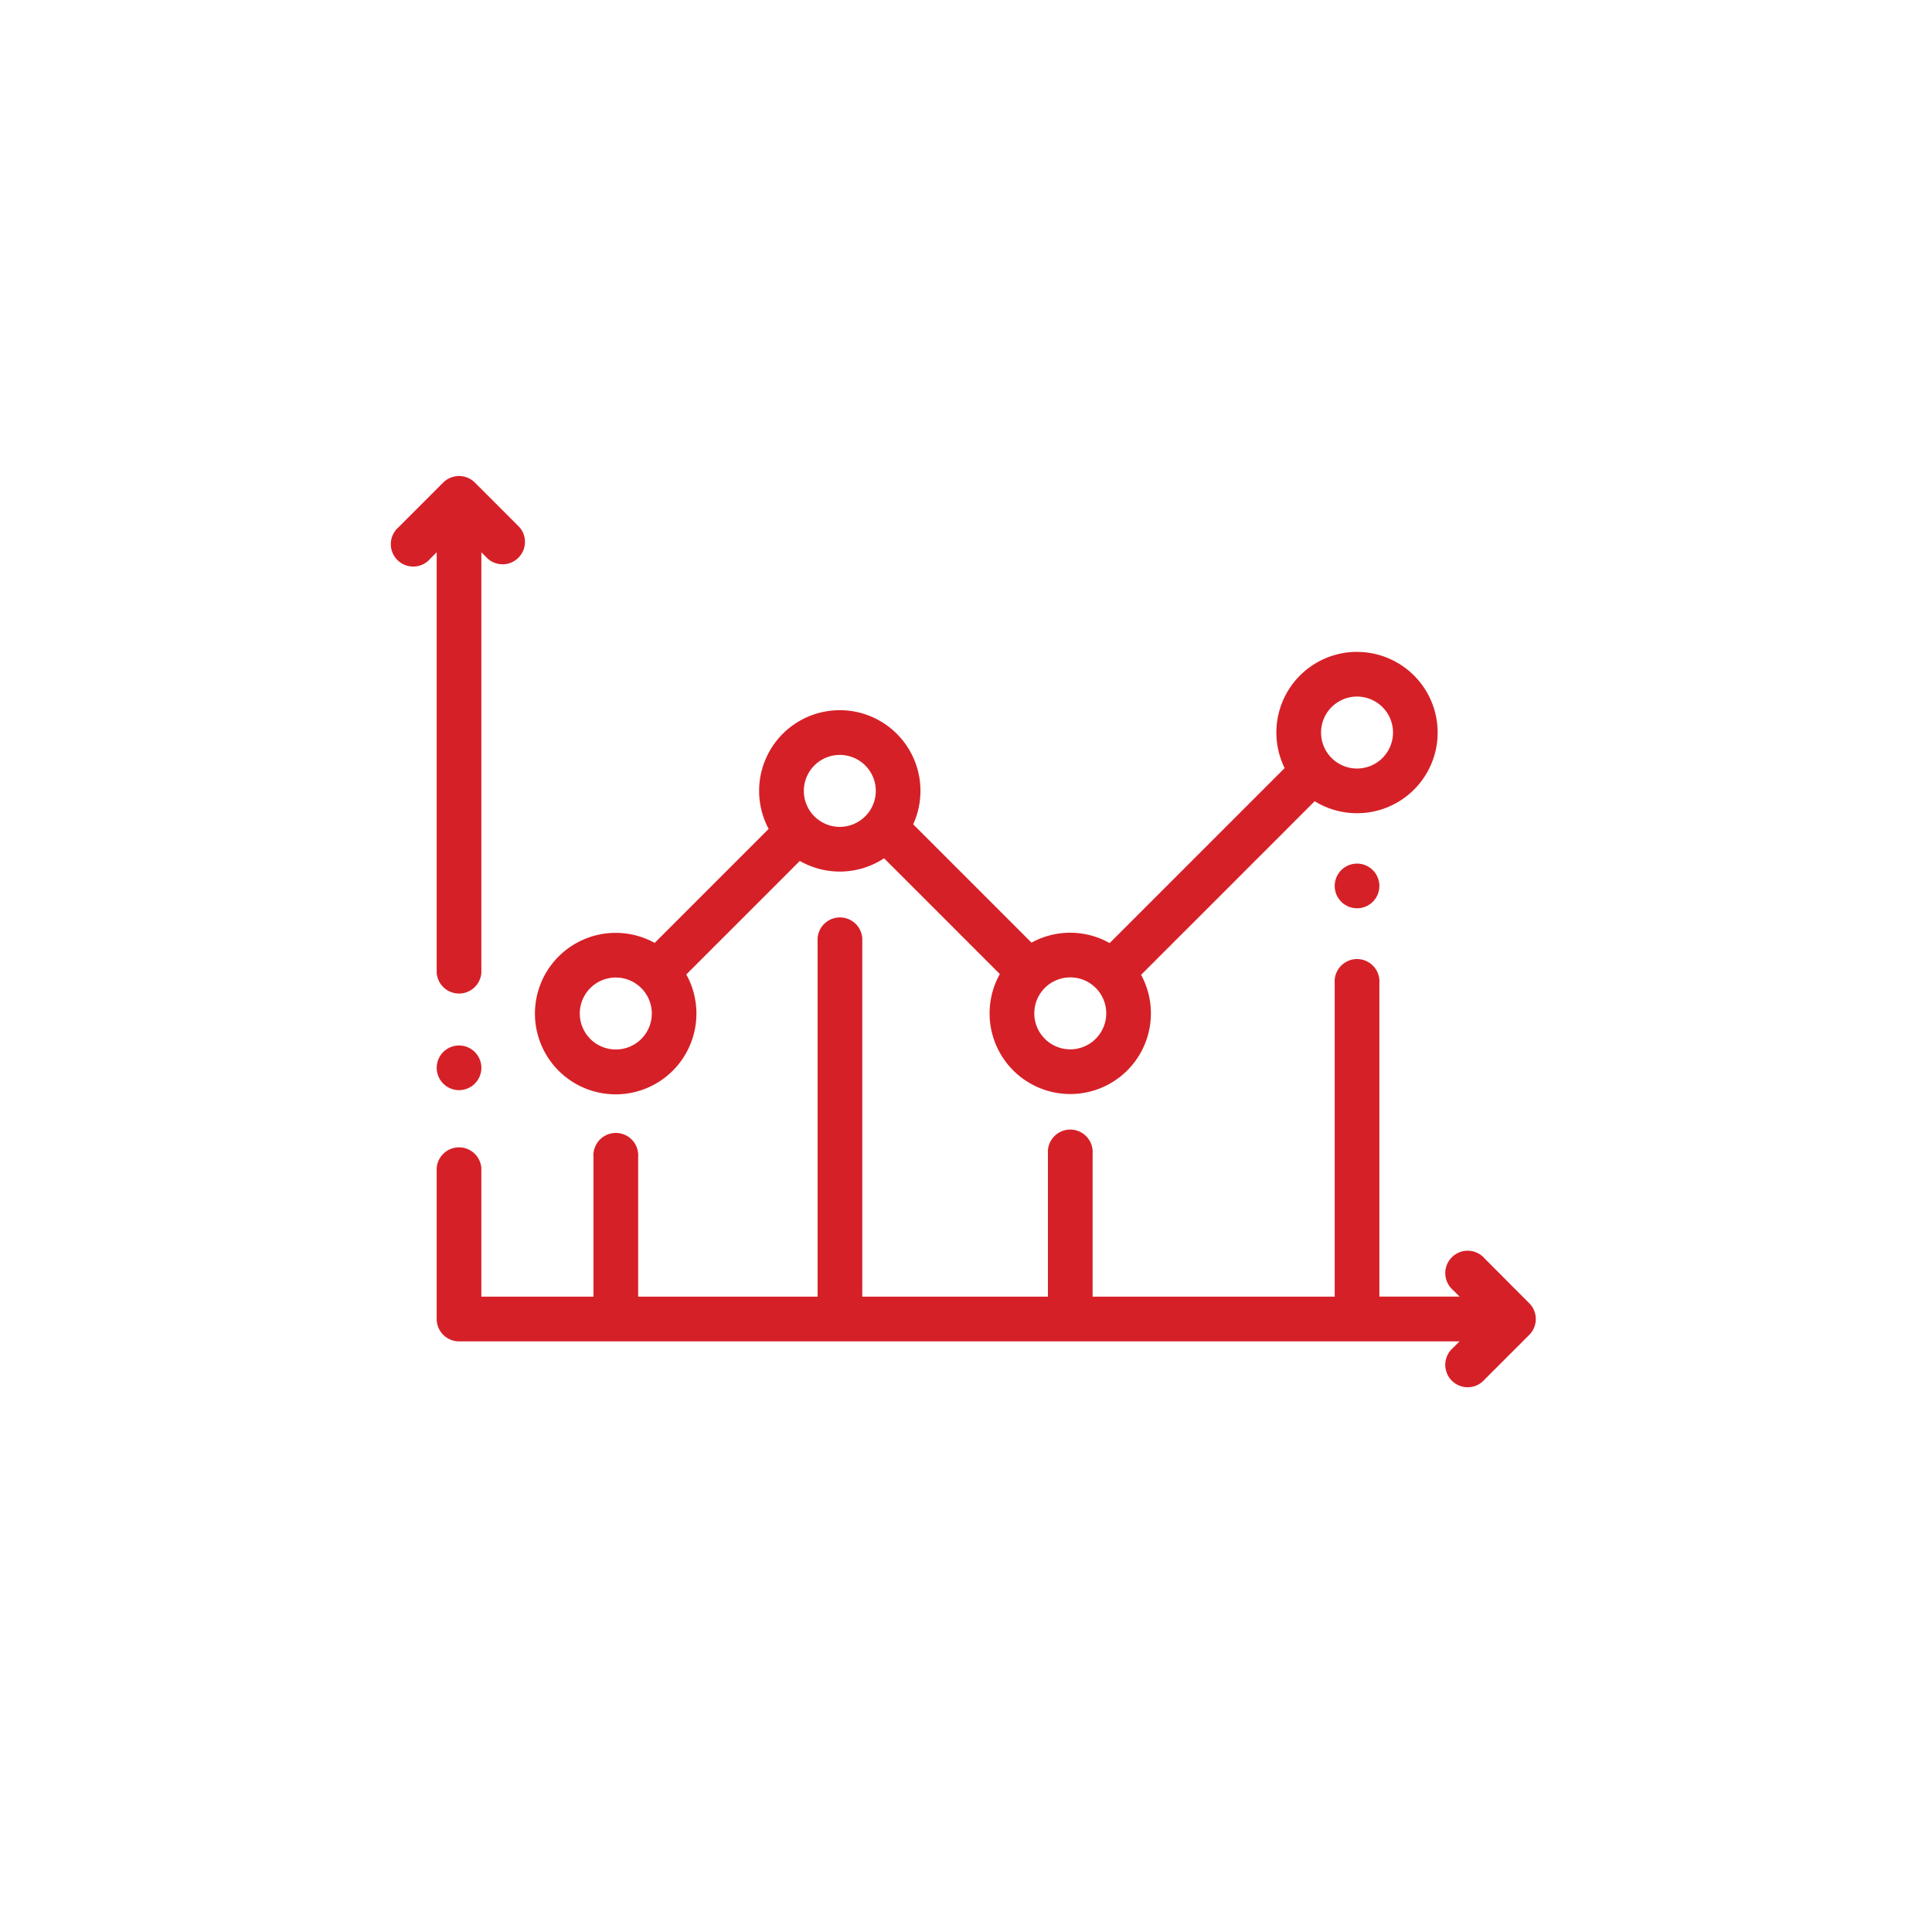
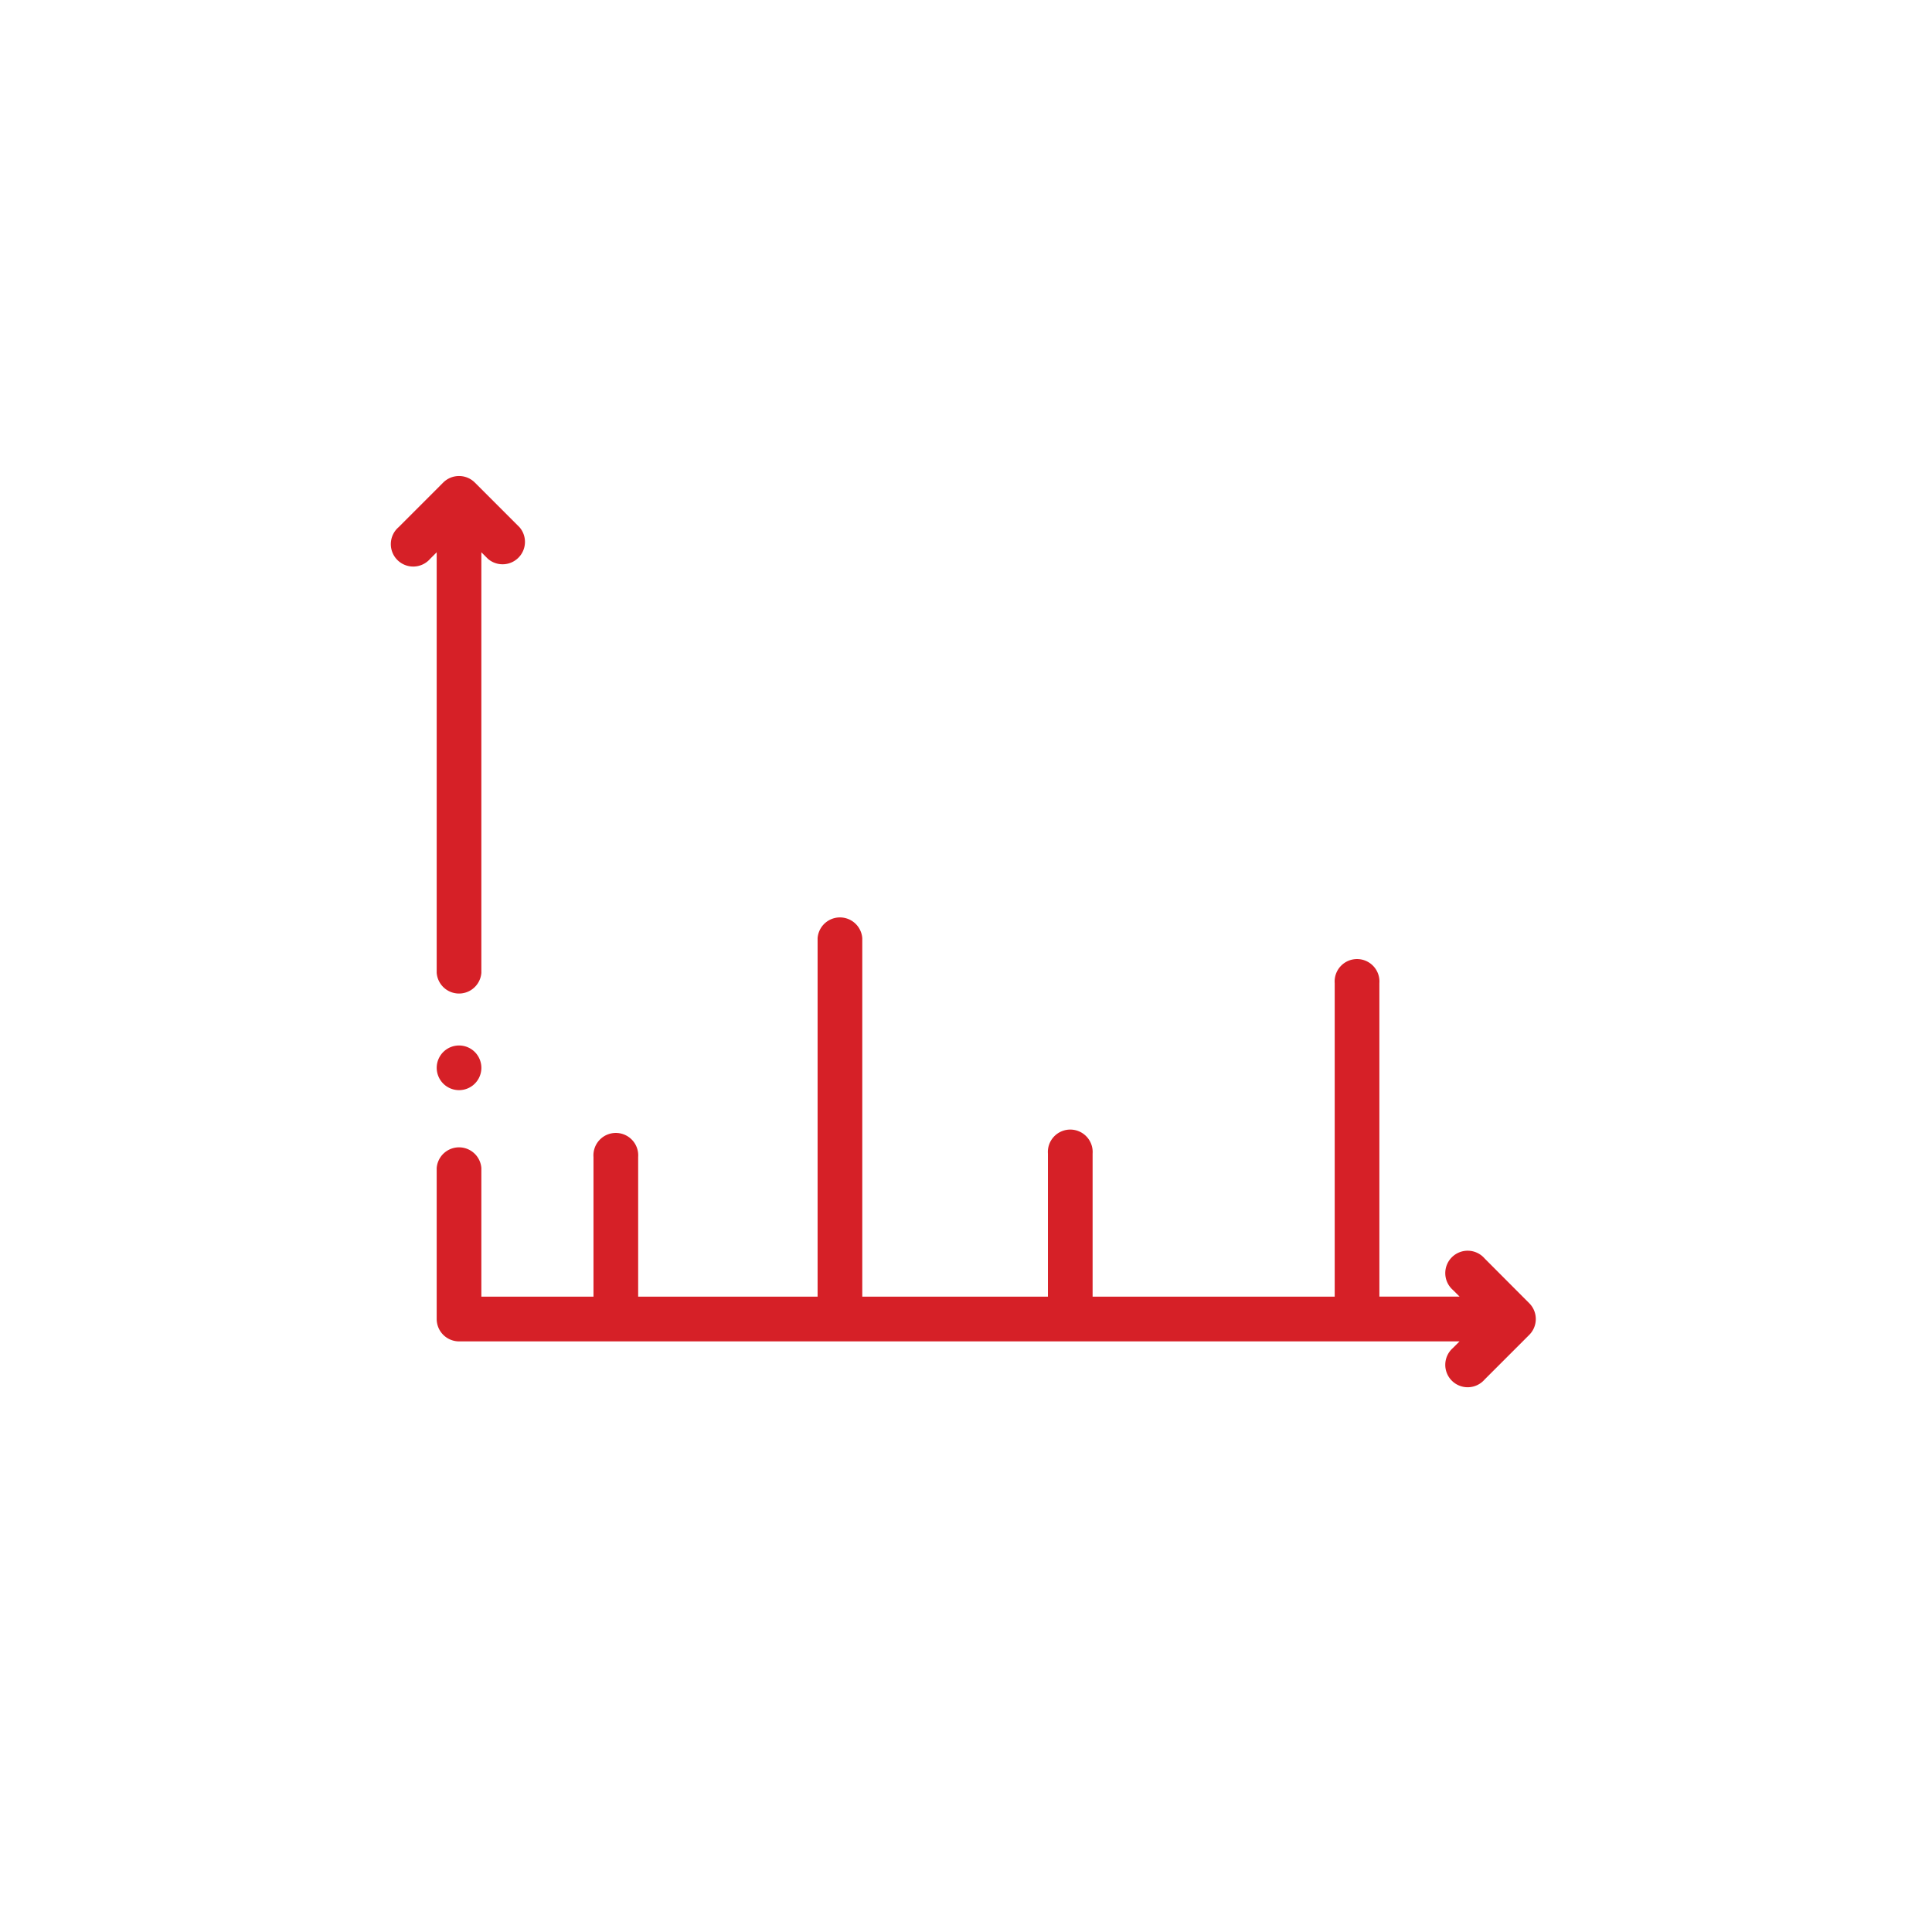
<svg xmlns="http://www.w3.org/2000/svg" width="138" height="138" viewBox="0 0 138 138">
  <defs>
    <filter id="Ellipse_3227" x="0" y="0" width="138" height="138" filterUnits="userSpaceOnUse">
      <feOffset dy="3" input="SourceAlpha" />
      <feGaussianBlur stdDeviation="3" result="blur" />
      <feFlood flood-opacity="0.161" />
      <feComposite operator="in" in2="blur" />
      <feComposite in="SourceGraphic" />
    </filter>
  </defs>
  <g id="_10" data-name="10" transform="translate(-581 -2919)">
    <g transform="matrix(1, 0, 0, 1, 581, 2919)" filter="url(#Ellipse_3227)">
      <circle id="Ellipse_3227-2" data-name="Ellipse 3227" cx="60" cy="60" r="60" transform="translate(9 6)" fill="#fff" />
    </g>
    <g id="development" transform="translate(609 2899)">
      <g id="Group_162388" data-name="Group 162388" transform="translate(3.192 94.676)">
        <g id="Group_162387" data-name="Group 162387">
          <path id="Path_74162" data-name="Path 74162" d="M22.725,307.178a1.595,1.595,0,1,0,.468,1.128A1.607,1.607,0,0,0,22.725,307.178Z" transform="translate(-20.001 -306.71)" fill="#d62027" />
        </g>
      </g>
      <g id="Group_162390" data-name="Group 162390" transform="translate(0 54)">
        <g id="Group_162389" data-name="Group 162389" transform="translate(0 0)">
          <path id="Path_74163" data-name="Path 74163" d="M9.107,57.659,5.916,54.467a1.6,1.6,0,0,0-2.257,0L.468,57.659a1.6,1.6,0,1,0,2.257,2.257l.467-.467V89.487a1.6,1.6,0,0,0,3.191,0V59.448l.467.467a1.6,1.6,0,0,0,2.257-2.257Z" transform="translate(0 -54)" fill="#d62027" />
        </g>
      </g>
      <g id="Group_162392" data-name="Group 162392" transform="translate(3.192 85.414)">
        <g id="Group_162391" data-name="Group 162391">
          <path id="Path_74164" data-name="Path 74164" d="M98.043,275.2,94.852,272a1.6,1.6,0,1,0-2.257,2.257l.467.467H87.336V252.335a1.6,1.6,0,1,0-3.191,0v22.393H66.852V264.515a1.6,1.6,0,1,0-3.191,0v10.213H50.4V249.121a1.6,1.6,0,0,0-3.191,0v25.607H34.392v-9.973a1.6,1.6,0,1,0-3.191,0v9.973H23.192v-9.184a1.6,1.6,0,0,0-3.191,0v10.78a1.6,1.6,0,0,0,1.6,1.6H93.062l-.467.467a1.6,1.6,0,1,0,2.257,2.257l3.191-3.191A1.6,1.6,0,0,0,98.043,275.2Z" transform="translate(-20.001 -247.525)" fill="#d62027" />
        </g>
      </g>
      <g id="Group_162394" data-name="Group 162394" transform="translate(10.225 66.563)">
        <g id="Group_162393" data-name="Group 162393" transform="translate(0 0)">
-           <path id="Path_74165" data-name="Path 74165" d="M122.782,131.476a5.759,5.759,0,0,0-5.17,8.3l-12.5,12.5a5.747,5.747,0,0,0-5.581-.032l-8.451-8.451a5.762,5.762,0,1,0-10.324.327l-8.142,8.143a5.767,5.767,0,1,0,2.259,2.254l8.109-8.109A5.742,5.742,0,0,0,89,146.219l8.269,8.269a5.761,5.761,0,1,0,10.09.056l12.4-12.4a5.761,5.761,0,1,0,3.021-10.666Zm-52.943,28.4a2.57,2.57,0,1,1,1.787-4.414l.023.025.03.027a2.568,2.568,0,0,1-1.839,4.362Zm16-15.9a2.57,2.57,0,1,1,2.57-2.57A2.573,2.573,0,0,1,85.842,143.974ZM102.3,159.866a2.57,2.57,0,1,1,2.57-2.57A2.573,2.573,0,0,1,102.3,159.866Zm20.483-20.058a2.57,2.57,0,1,1,2.57-2.57A2.573,2.573,0,0,1,122.783,139.808Z" transform="translate(-64.077 -131.476)" fill="#d62027" />
-         </g>
+           </g>
      </g>
      <g id="Group_162396" data-name="Group 162396" transform="translate(67.335 81.685)">
        <g id="Group_162395" data-name="Group 162395" transform="translate(0 0)">
-           <path id="Path_74166" data-name="Path 74166" d="M424.695,226.468a1.595,1.595,0,1,0,.468,1.128A1.608,1.608,0,0,0,424.695,226.468Z" transform="translate(-421.971 -226)" fill="#d62027" />
-         </g>
+           </g>
      </g>
    </g>
  </g>
</svg>